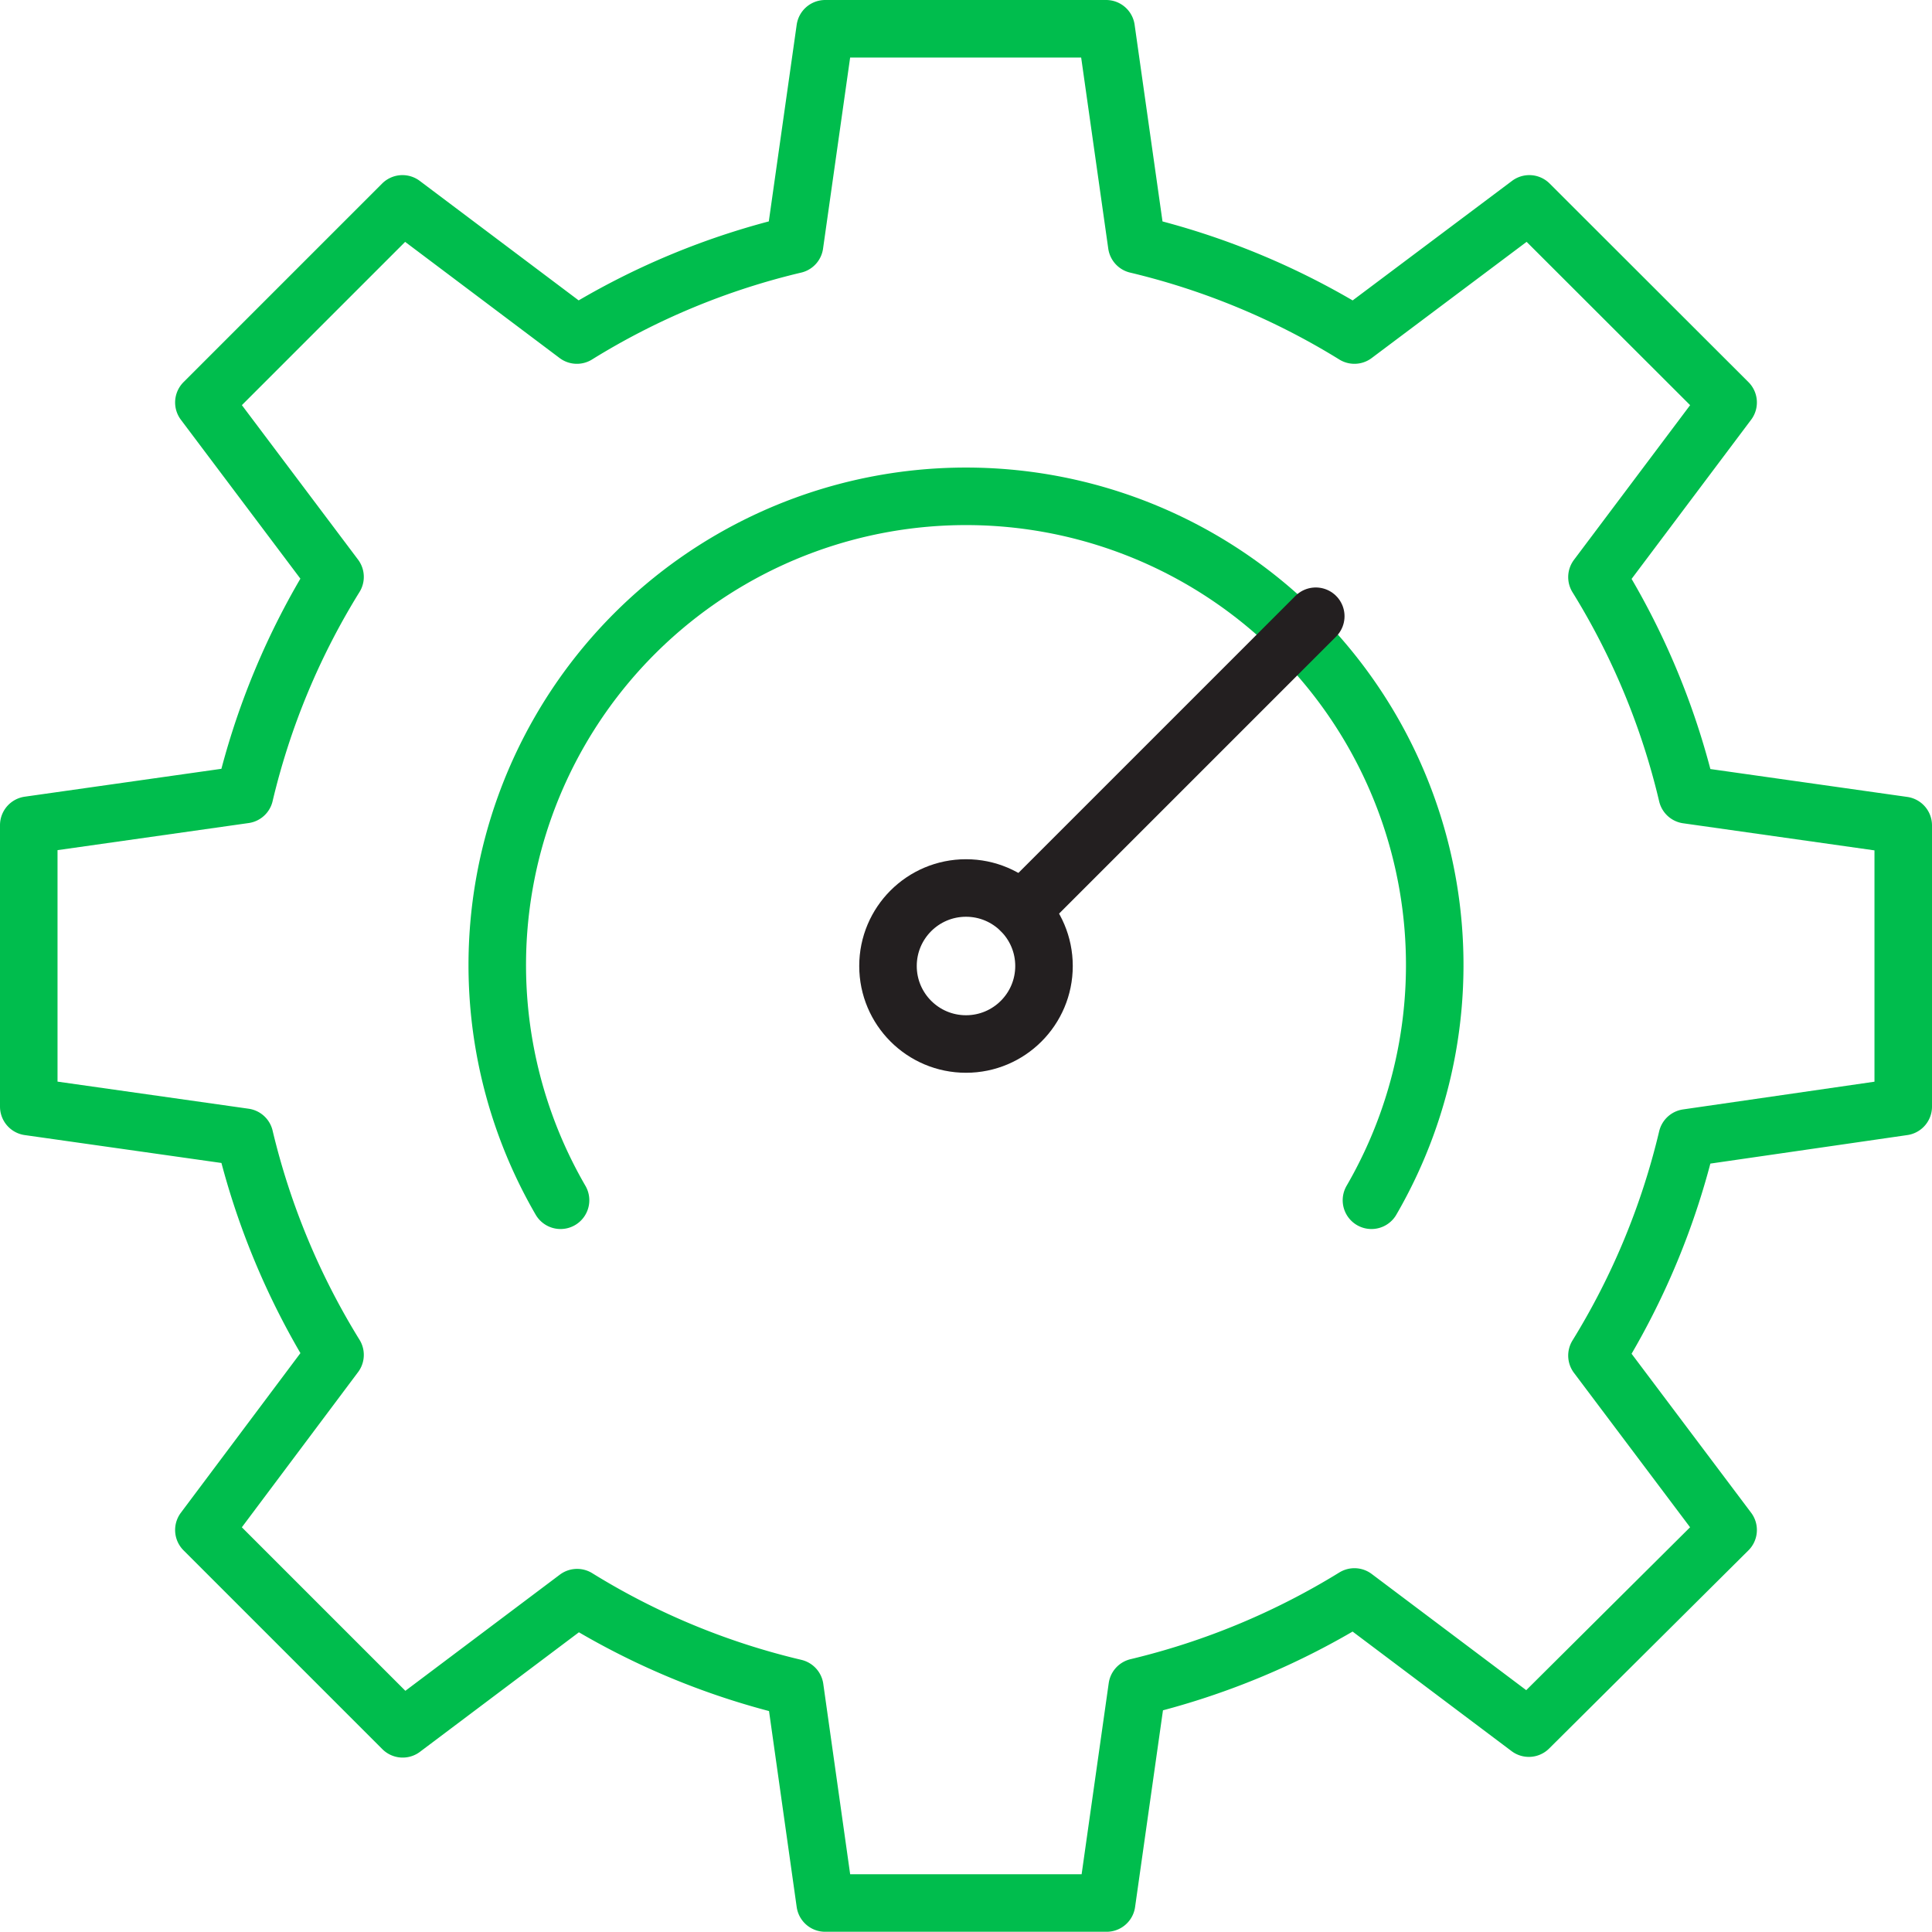
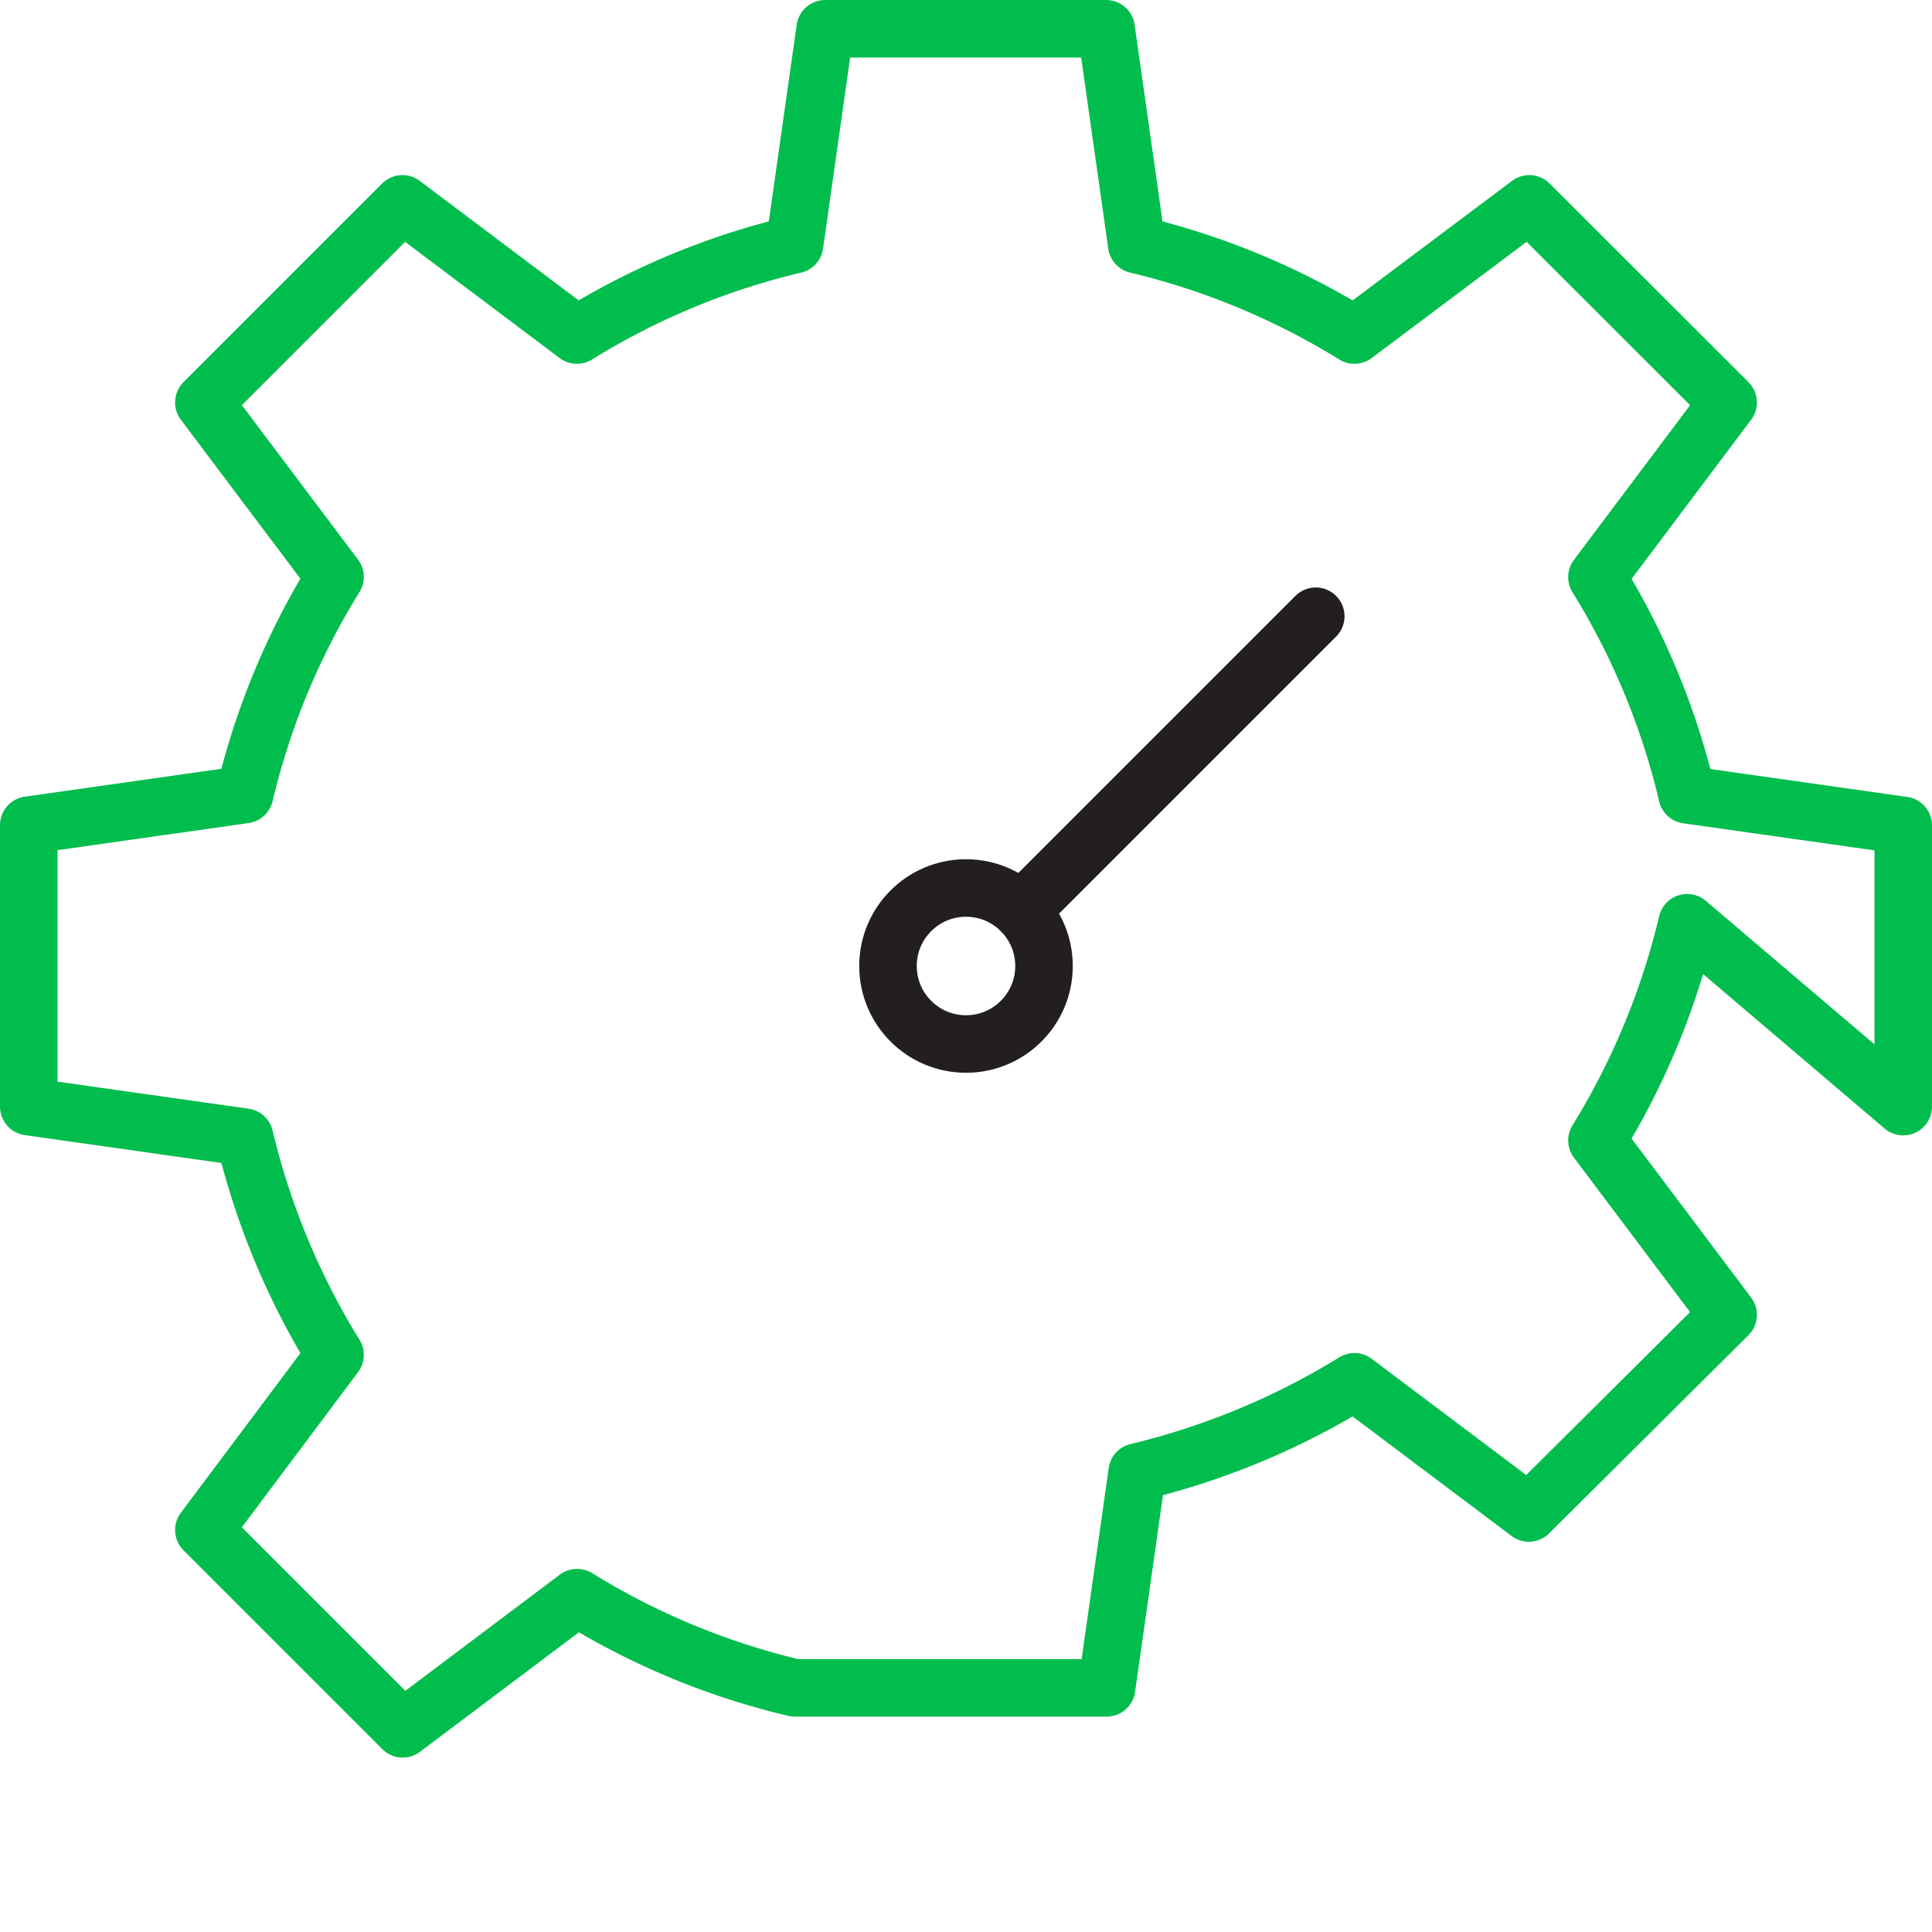
<svg xmlns="http://www.w3.org/2000/svg" width="83.96" height="83.95" viewBox="0 0 83.96 83.95">
  <defs>
    <style>.cls-1,.cls-2,.cls-3,.cls-4{fill:none;stroke-width:2.5px;}.cls-1,.cls-2{stroke:#00BD4D;}.cls-1,.cls-2,.cls-3{stroke-linecap:round;}.cls-1,.cls-3{stroke-linejoin:round;}.cls-2,.cls-4{stroke-miterlimit:10;}.cls-3,.cls-4{stroke:#231f20;}</style>
  </defs>
  <g id="Layer_2" data-name="Layer 2">
    <g id="Layer_1-2" data-name="Layer 1">
      <g id="Group_1562" data-name="Group 1562">
-         <path id="Path_2700" data-name="Path 2700" class="cls-1" d="M82.71,48.09V35.87l-9.39-1.33a31.89,31.89,0,0,0-3.92-9.46l5.7-7.59L66.46,8.86l-7.6,5.7a32.18,32.18,0,0,0-9.46-3.93L48.07,1.25H35.86l-1.33,9.38a31.92,31.92,0,0,0-9.46,3.93l-7.58-5.7L8.86,17.49l5.7,7.58a31.92,31.92,0,0,0-3.93,9.46L1.25,35.86V48.09l9.38,1.33a32.18,32.18,0,0,0,3.93,9.46l-5.7,7.61,8.64,8.64,7.58-5.7a31.89,31.89,0,0,0,9.46,3.92l1.32,9.35H48.09l1.33-9.38a32.31,32.31,0,0,0,9.44-3.92l7.58,5.7,8.66-8.61-5.7-7.58a32.16,32.16,0,0,0,3.92-9.46Z" />
-         <path id="Path_2701" data-name="Path 2701" class="cls-2" d="M59.6,52.16a20.37,20.37,0,1,0-35.24,0" />
+         <path id="Path_2700" data-name="Path 2700" class="cls-1" d="M82.71,48.09V35.87l-9.39-1.33a31.89,31.89,0,0,0-3.92-9.46l5.7-7.59L66.46,8.86l-7.6,5.7a32.18,32.18,0,0,0-9.46-3.93L48.07,1.25H35.86l-1.33,9.38a31.92,31.92,0,0,0-9.46,3.93l-7.58-5.7L8.86,17.49l5.7,7.58a31.92,31.92,0,0,0-3.93,9.46L1.25,35.86V48.09l9.38,1.33a32.18,32.18,0,0,0,3.93,9.46l-5.7,7.61,8.64,8.64,7.58-5.7a31.89,31.89,0,0,0,9.46,3.92H48.09l1.33-9.38a32.31,32.31,0,0,0,9.44-3.92l7.58,5.7,8.66-8.61-5.7-7.58a32.16,32.16,0,0,0,3.92-9.46Z" />
        <line id="Line_332" data-name="Line 332" class="cls-3" x1="44.38" y1="39.58" x2="57.18" y2="26.78" />
        <circle id="Ellipse_304" data-name="Ellipse 304" class="cls-4" cx="41.98" cy="41.98" r="3.39" />
      </g>
    </g>
  </g>
</svg>